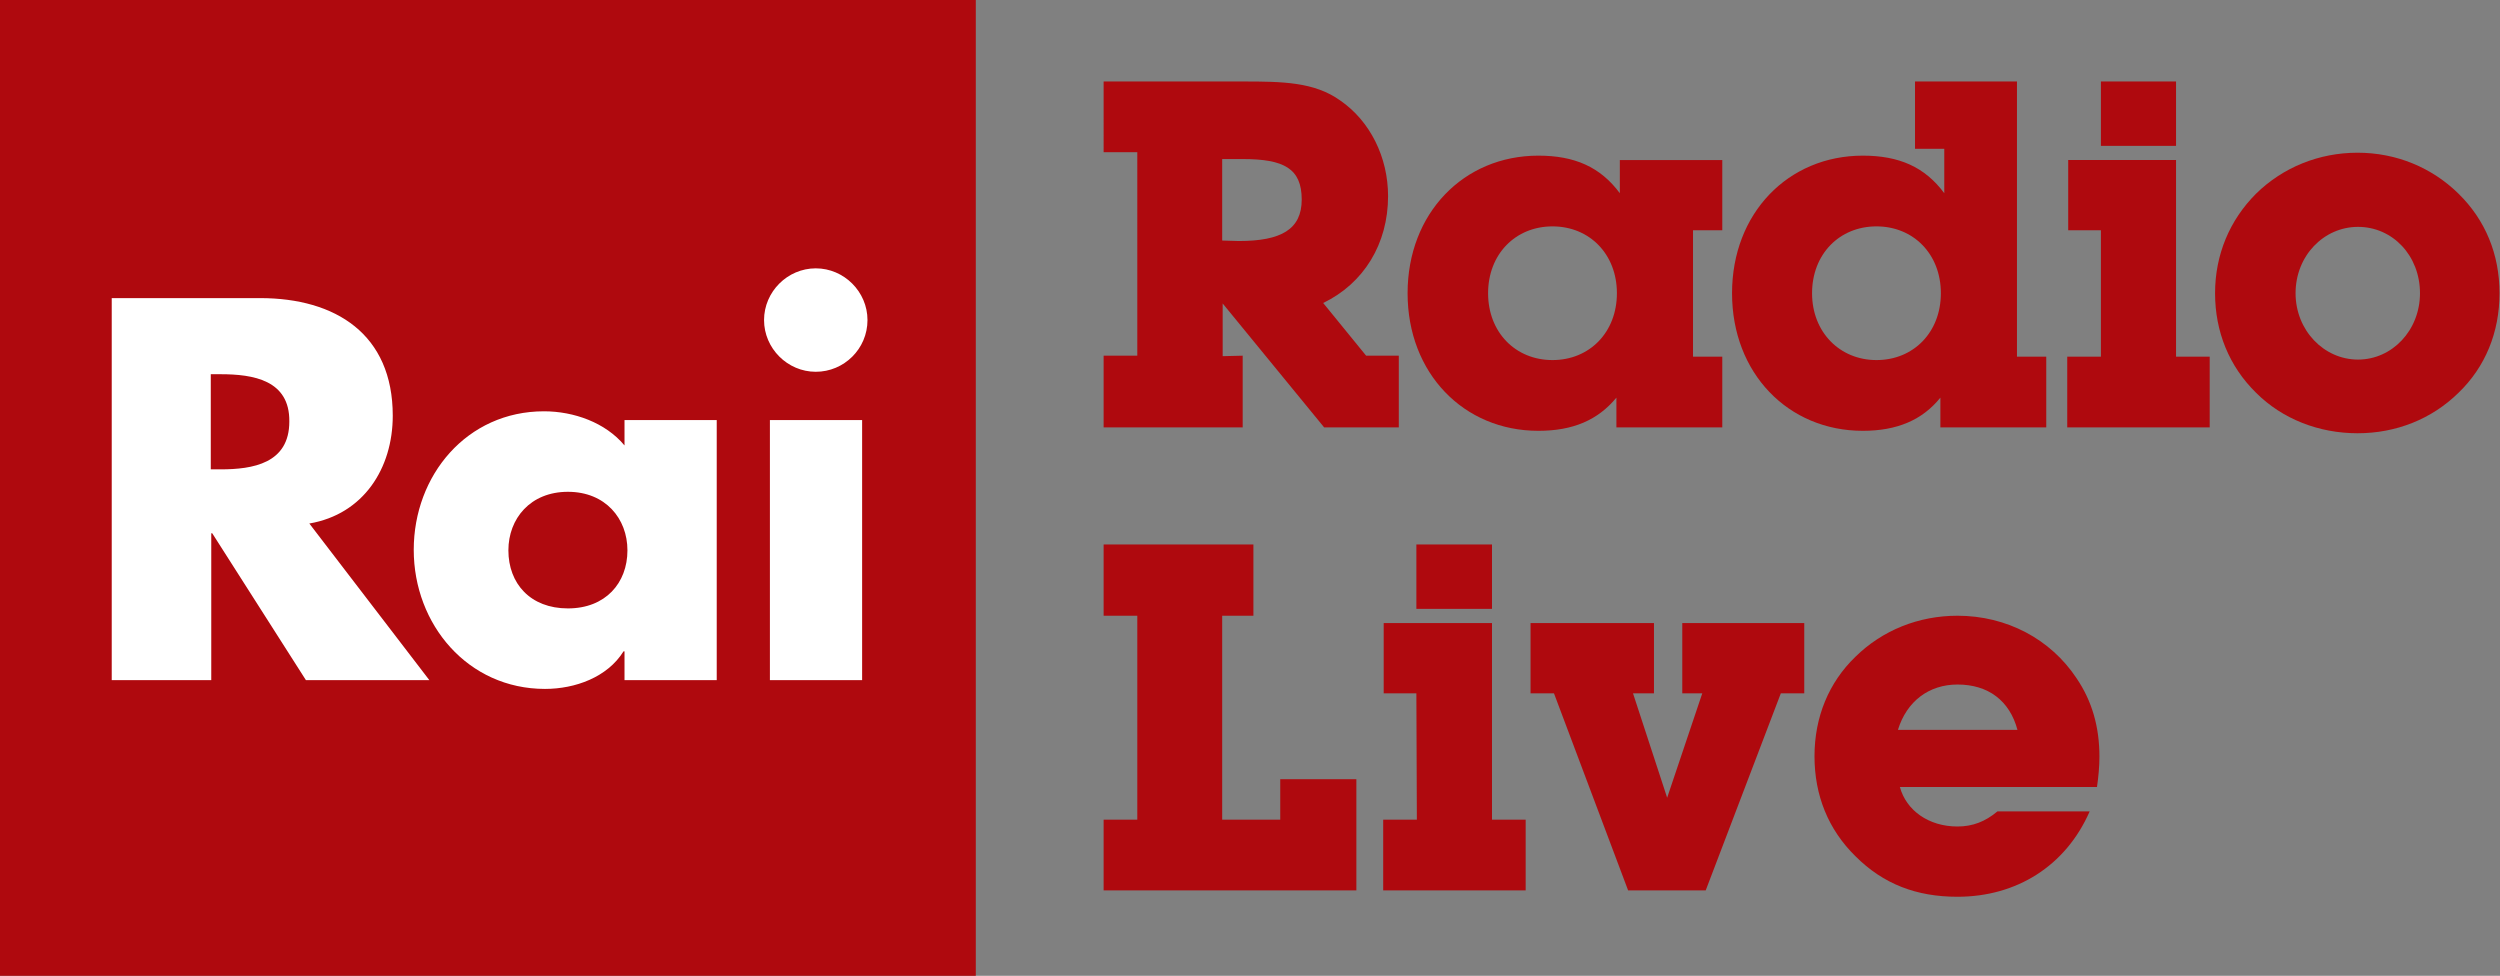
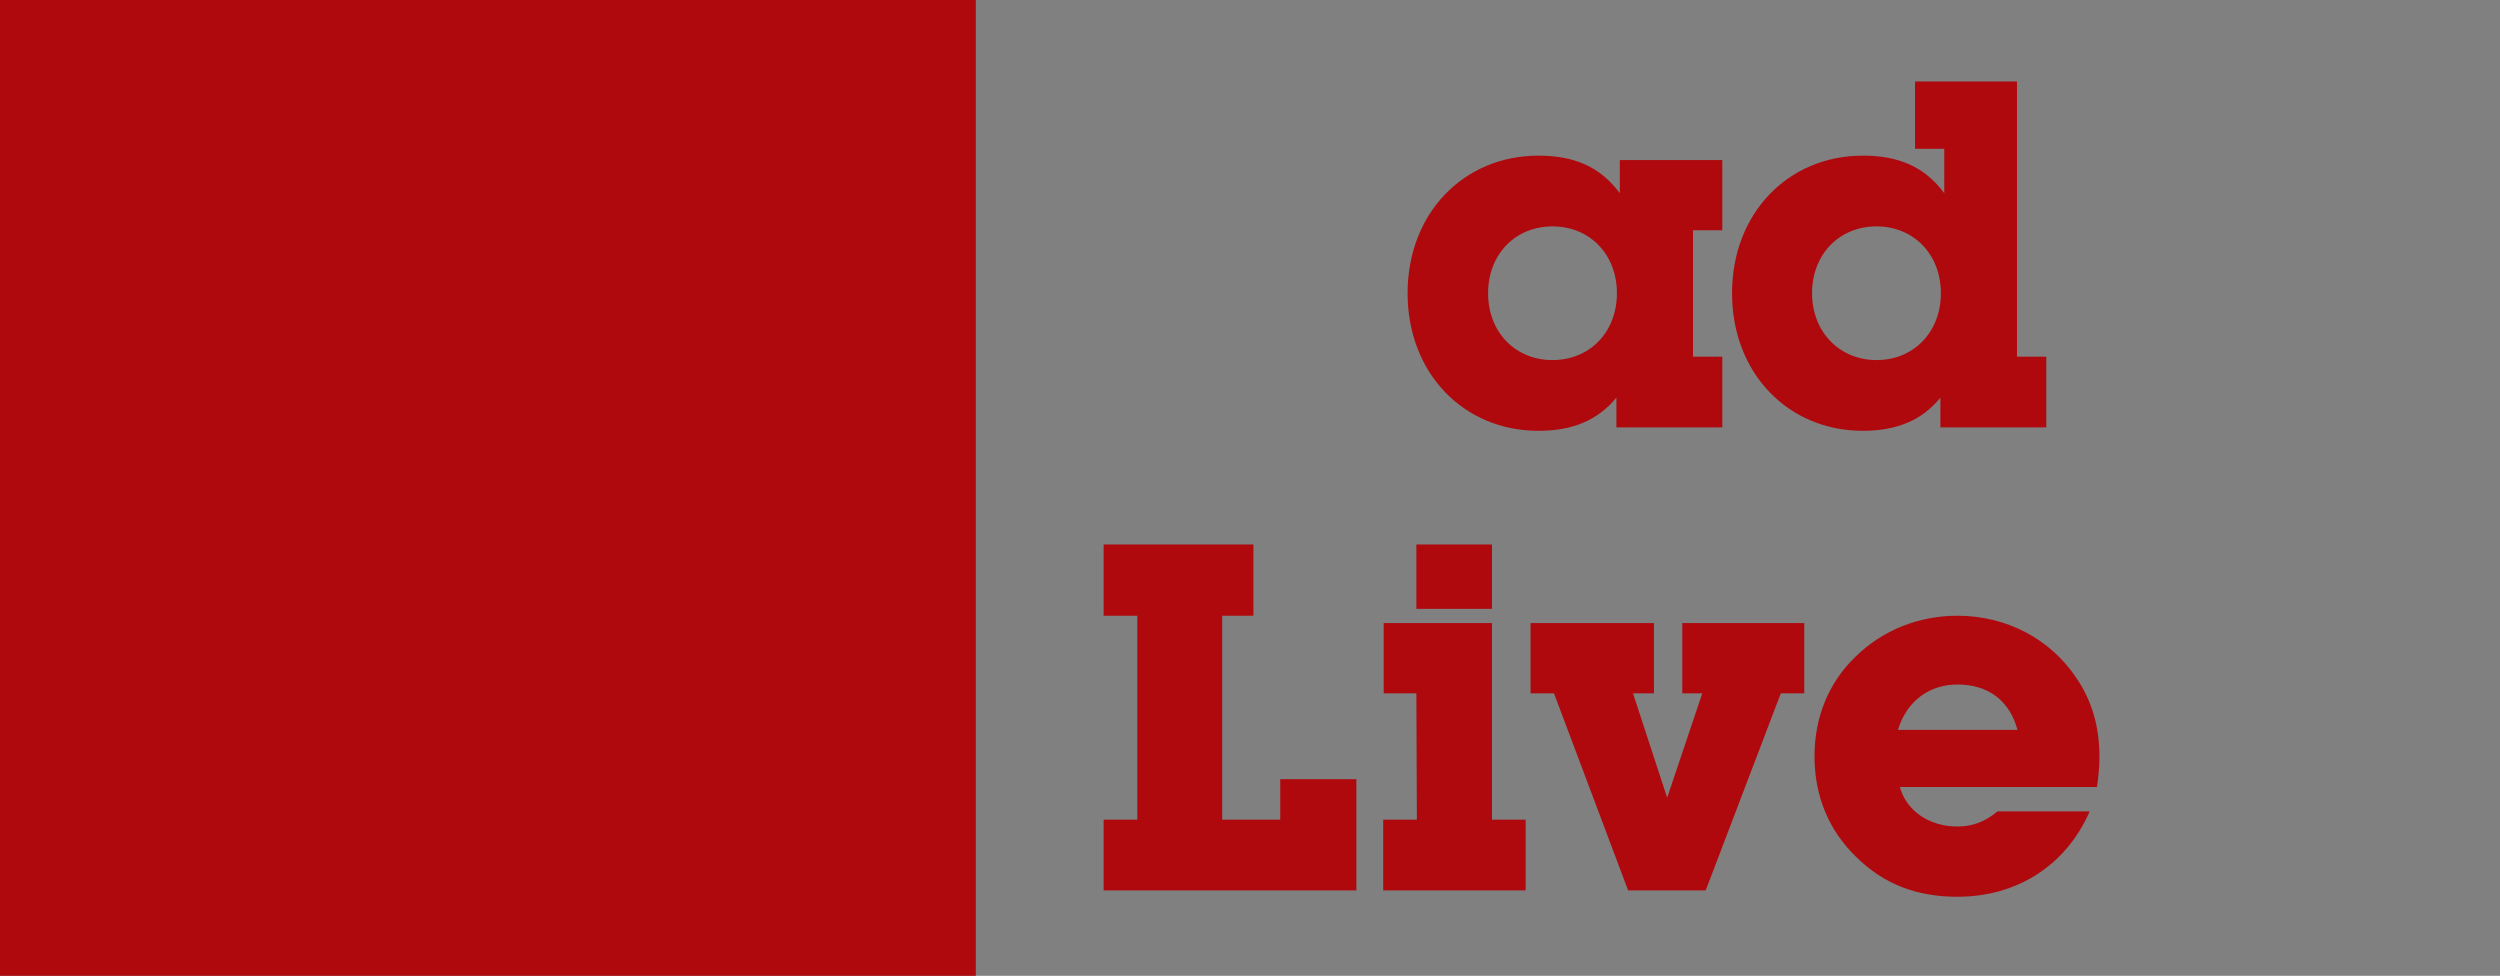
<svg xmlns="http://www.w3.org/2000/svg" version="1.1" id="Livello_10" x="0px" y="0px" viewBox="0 0 512.4 200" enable-background="new 0 0 512.4 200" xml:space="preserve">
  <rect x="0" y="0" width="512.4" height="200" fill="#808080" stroke="none" />
  <g>
    <g>
      <rect fill="#AF090E" width="200" height="200" />
-       <path fill="#FFFFFF" d="M45.2,76.7h-2v19.5h2c6.6,0,14.1-1.2,14.1-9.8C59.4,77.9,51.9,76.7,45.2,76.7z M62.7,139.4l-19.2-30.1    h-0.2v30.1H22.9V61.1h30.4c15.5,0,27.2,7.4,27.2,24.1c0,10.8-6,20.2-17.1,22.1L88,139.4H62.7z M146.9,139.4H128v-5.9h-0.2    c-3.3,5.3-9.9,7.7-16.1,7.7c-15.8,0-26.9-13.2-26.9-28.5s10.9-28.4,26.7-28.4c6.1,0,12.6,2.3,16.5,7v-5.2h18.9V139.4z     M176.7,139.4h-18.9V86.1h18.9V139.4z M167.2,76.2c-5.8,0-10.6-4.8-10.6-10.6S161.4,55,167.2,55s10.6,4.8,10.6,10.6    C177.8,71.5,173,76.2,167.2,76.2z M116.4,100.8c-7.7,0-12.2,5.5-12.2,12c0,6.8,4.5,11.9,12.2,11.9s12.2-5.2,12.2-11.9    C128.6,106.3,124.1,100.8,116.4,100.8z" />
    </g>
    <g>
-       <path fill="#AF090E" d="M254.7,72.9v14.7h-28.5V72.9h6.9V31.2h-6.9V16.7h28.5c8.2,0,14.7,0.1,20,3.9c6.1,4.2,9.8,11.6,9.8,19.6    c0,9.8-5,17.9-13.3,21.9l8.8,10.8h6.7v14.7h-15.3l-20.8-25.4V73L254.7,72.9L254.7,72.9z M253.9,49.4c8.7,0,12.9-2.4,12.9-8.5    c0-6.4-3.7-8.3-12.1-8.3h-4.2v16.7L253.9,49.4L253.9,49.4z" />
      <path fill="#AF090E" d="M315.3,88.3c-15.3,0-26.8-11.8-26.8-28.2s11.5-28.2,26.8-28.2c7.4,0,12.7,2.3,16.7,7.7v-6.8h21v14.4h-6    v25.9h6v14.5h-21.7v-6.1C327.5,86.1,322.4,88.3,315.3,88.3z M318.2,73.8c7.6,0,13.2-5.7,13.2-13.7s-5.6-13.7-13.2-13.7    S305,52.1,305,60.1S310.6,73.8,318.2,73.8z" />
      <path fill="#AF090E" d="M381.8,88.3c-15.3,0-26.8-11.8-26.8-28.2s11.5-28.2,26.8-28.2c7.4,0,12.7,2.3,16.7,7.7v-9.1h-6V16.7h20.9    v56.4h6v14.5h-21.7v-6.1C394,86.1,388.8,88.3,381.8,88.3z M384.6,73.8c7.6,0,13.2-5.7,13.2-13.7s-5.6-13.7-13.2-13.7    s-13.2,5.7-13.2,13.7S377.1,73.8,384.6,73.8z" />
-       <path fill="#AF090E" d="M430.6,47.2h-6.7V32.8H446v40.3h6.9v14.5h-29.2V73.1h6.9L430.6,47.2L430.6,47.2z M430.6,16.7H446v13.2    h-15.4V16.7z" />
-       <path fill="#AF090E" d="M462.4,39.7c5.5-5.4,12.9-8.4,20.8-8.4s15.2,3,20.7,8.4s8.4,12.4,8.4,20.4s-2.9,15.1-8.4,20.4    c-5.5,5.4-12.8,8.3-20.7,8.3s-15.4-2.9-20.8-8.3c-5.5-5.4-8.4-12.5-8.4-20.4S457,45.1,462.4,39.7z M483.3,73.7    c7,0,12.7-6,12.7-13.6c0-7.7-5.6-13.6-12.7-13.6c-7,0-12.8,5.9-12.8,13.6C470.5,67.7,476.3,73.7,483.3,73.7z" />
    </g>
    <g>
      <path fill="#AF090E" d="M262.4,168v-8.3H278v22.8h-51.8V168h6.9v-41.8h-6.9v-14.6h30.7v14.6h-6.4V168H262.4z" />
      <path fill="#AF090E" d="M290.3,142.1h-6.7v-14.4h22.2V168h6.9v14.5h-29.2V168h6.9L290.3,142.1L290.3,142.1z M290.3,111.6h15.5    v13.2h-15.5V111.6z" />
      <path fill="#AF090E" d="M344.8,142.1v-14.4h25v14.4H365l-15.4,40.4h-15.9l-15.2-40.4h-4.8v-14.4H339v14.4h-4.3l7,21.4l7.2-21.4    H344.8z" />
      <path fill="#AF090E" d="M401.2,183.8c-8.4,0-15.2-2.6-20.9-8.3c-5.6-5.5-8.4-12.5-8.4-20.5s2.9-15.1,8.4-20.4    c5.5-5.4,12.9-8.4,20.9-8.4c10.1,0,19.1,4.8,24.4,12.8c3.2,4.7,4.7,10,4.7,16.1c0,2-0.2,4.1-0.5,6.2h-40.4    c1.3,4.8,5.9,8.1,11.8,8.1c3.1,0,5.7-1,8.2-3.1h18.9C423.4,177.5,413.3,183.8,401.2,183.8z M413.5,149.6c-1.6-6-6-9.3-12.3-9.3    c-5.8,0-10.4,3.4-12.2,9.3H413.5z" />
    </g>
  </g>
</svg>